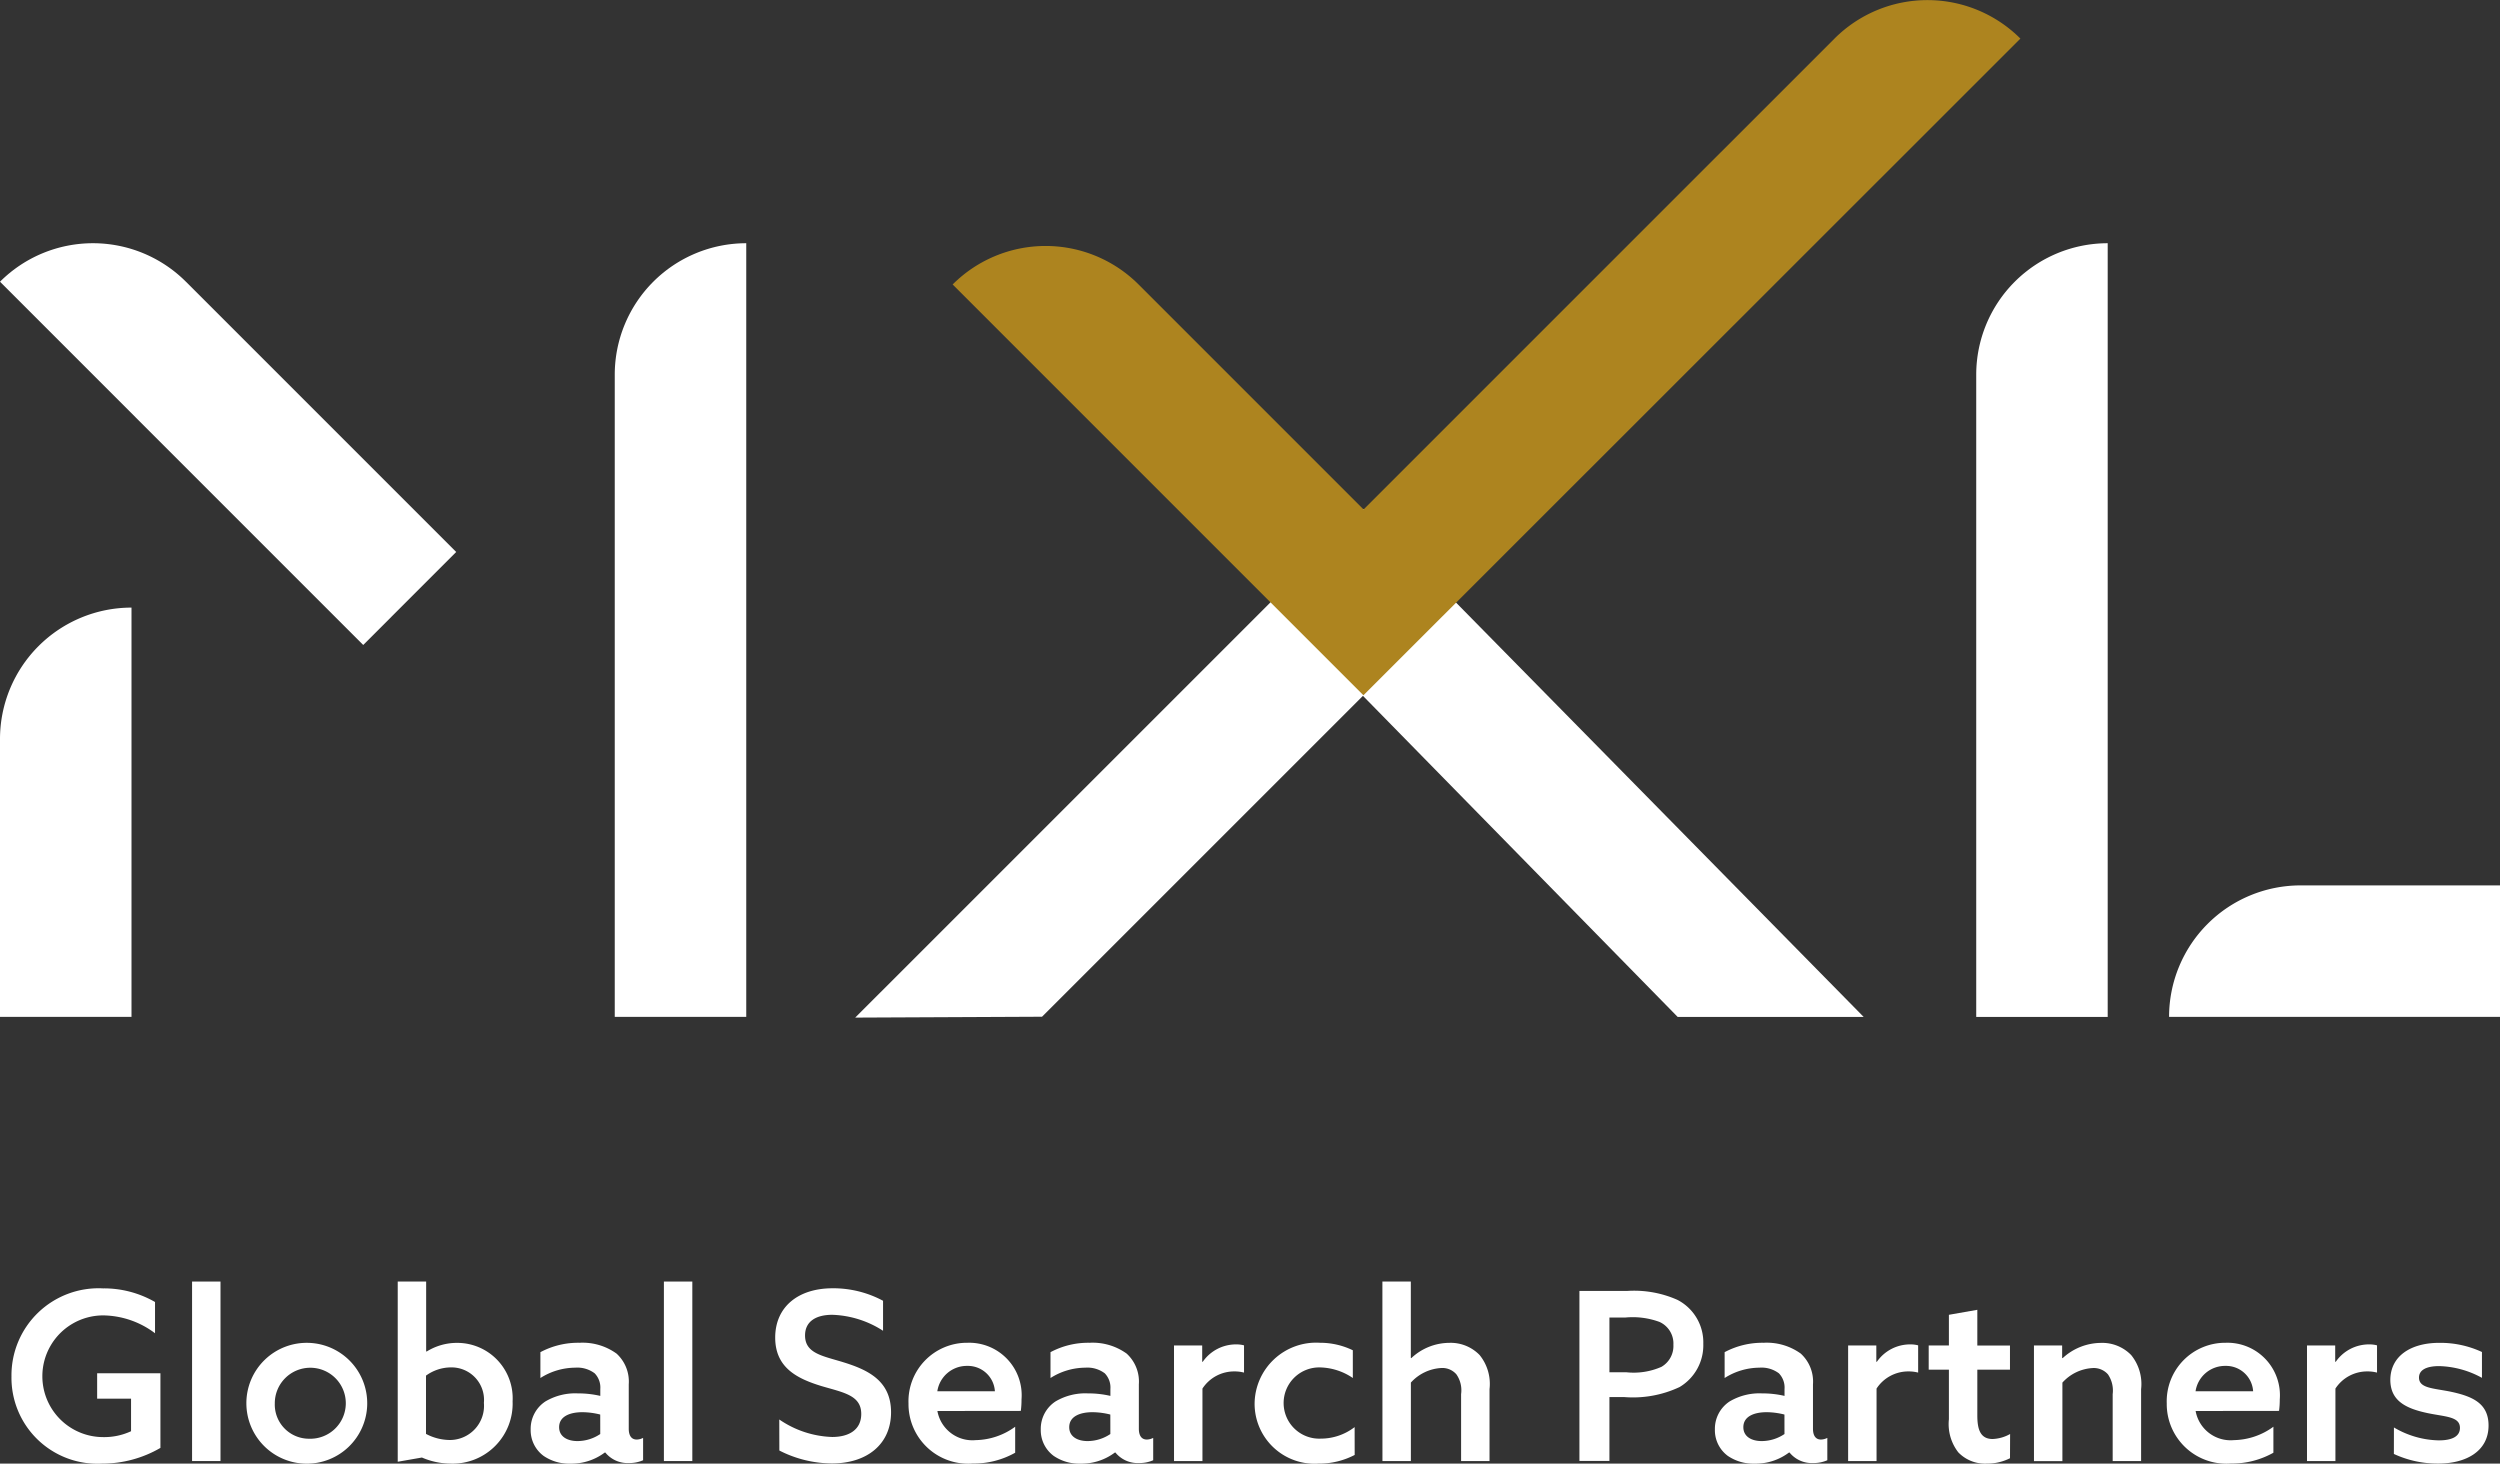
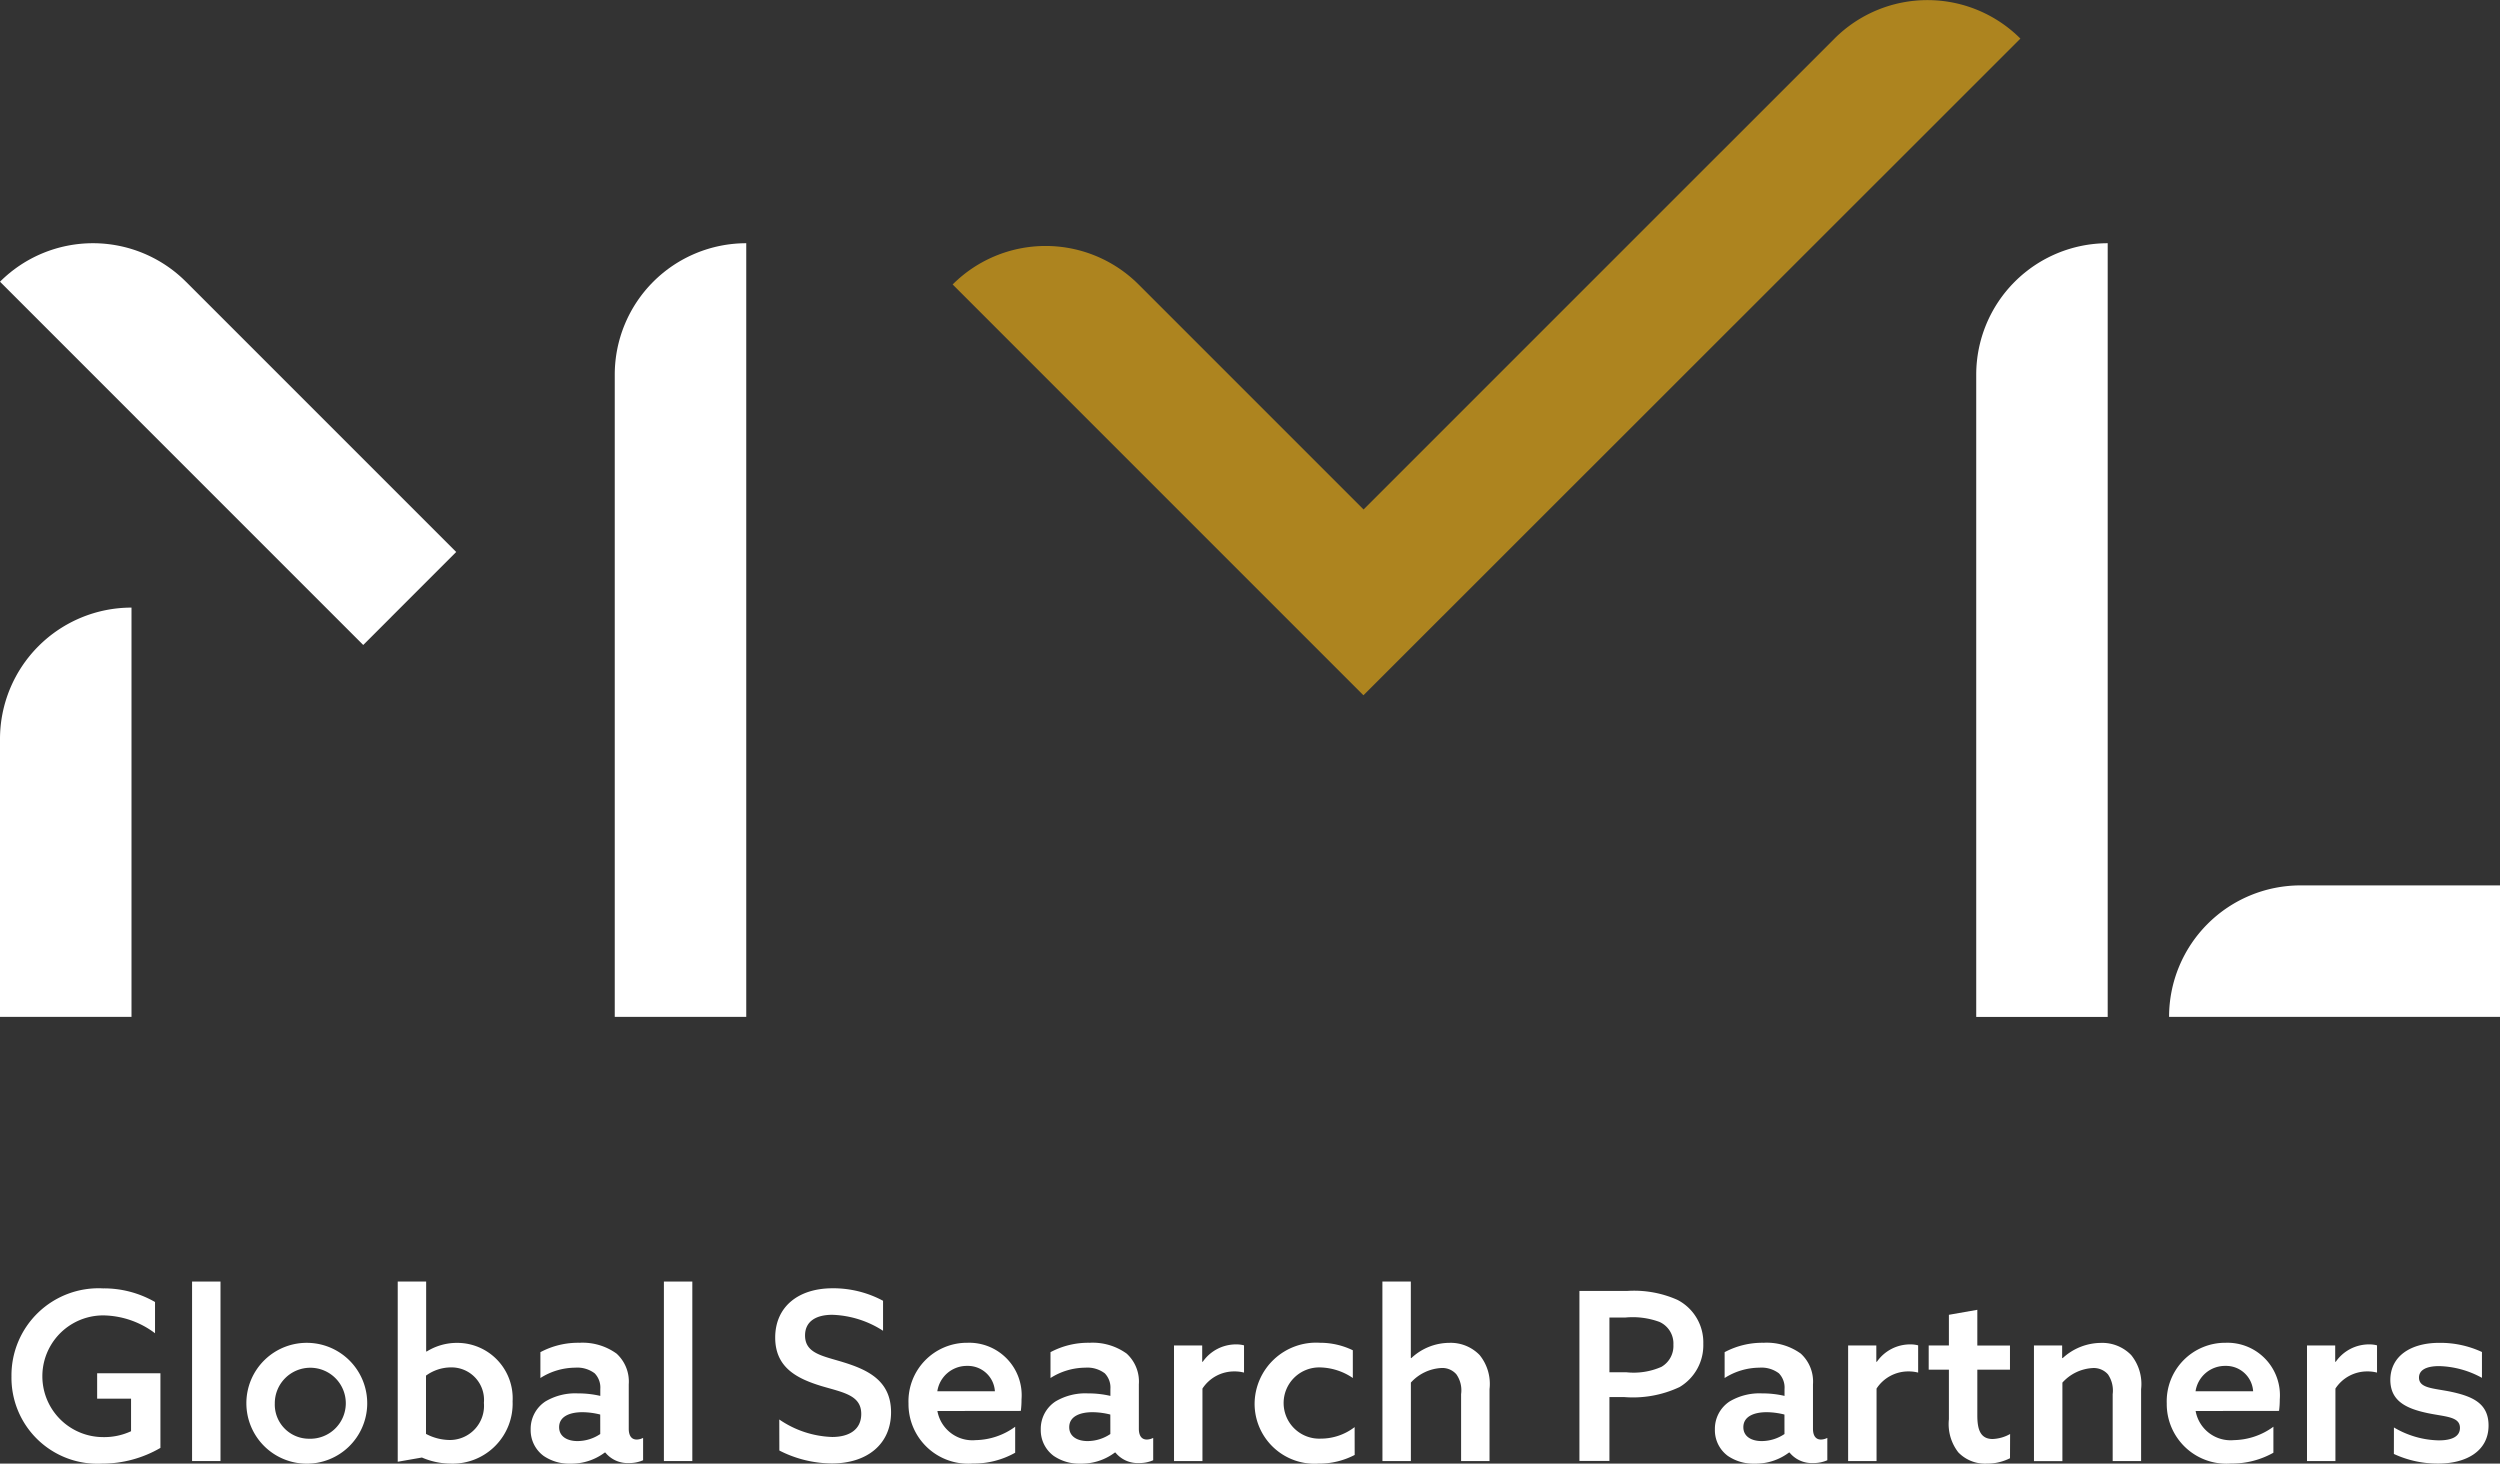
<svg xmlns="http://www.w3.org/2000/svg" width="100" height="58.545" viewBox="0 0 100 58.545">
  <rect x="0" y="0" width="100" height="58.545" fill="#333333" stroke="none" />
  <g id="Group_18" data-name="Group 18" transform="translate(-46.289 -46.289)">
    <g id="Group_1" data-name="Group 1" transform="translate(46.745 97.551)">
      <path id="Path_1" data-name="Path 1" d="M53.8,227.97a4.637,4.637,0,0,1-2.34.629,3.438,3.438,0,0,1-3.618-3.486,3.483,3.483,0,0,1,3.656-3.524,4.1,4.1,0,0,1,2.086.545v1.25a3.507,3.507,0,0,0-2.077-.714,2.434,2.434,0,1,0,.009,4.868,2.539,2.539,0,0,0,1.109-.235V226H51.269v-1.015H53.8Z" transform="translate(-47.839 -221.316)" fill="#FFF" />
      <path id="Path_2" data-name="Path 2" d="M72.423,220.662H73.56v7.18H72.423Z" transform="translate(-65.196 -220.662)" fill="#FFF" />
      <path id="Path_3" data-name="Path 3" d="M82.318,229.006a2.417,2.417,0,1,1-2.509,2.415A2.414,2.414,0,0,1,82.318,229.006Zm0,3.834a1.42,1.42,0,1,0-1.372-1.419A1.367,1.367,0,0,0,82.318,232.84Z" transform="translate(-70.41 -226.553)" fill="#FFF" />
      <path id="Path_4" data-name="Path 4" d="M100.4,220.662h1.137v2.791l.019.009a2.293,2.293,0,0,1,1.221-.347,2.217,2.217,0,0,1,2.218,2.34,2.4,2.4,0,0,1-2.471,2.49,2.94,2.94,0,0,1-1.156-.244l-.968.169ZM102.484,227a1.367,1.367,0,0,0,1.363-1.485,1.3,1.3,0,0,0-1.316-1.419,1.706,1.706,0,0,0-1,.329v2.331A2.061,2.061,0,0,0,102.484,227Z" transform="translate(-84.947 -220.662)" fill="#FFF" />
      <path id="Path_5" data-name="Path 5" d="M121.452,233.395a2.221,2.221,0,0,1-1.372.442,1.811,1.811,0,0,1-1.071-.31,1.276,1.276,0,0,1-.517-1.062,1.308,1.308,0,0,1,.592-1.118,2.337,2.337,0,0,1,1.3-.32,3.871,3.871,0,0,1,.893.1v-.273a.819.819,0,0,0-.225-.63,1.154,1.154,0,0,0-.78-.226,2.615,2.615,0,0,0-1.391.414v-1.034a3.2,3.2,0,0,1,1.56-.376,2.325,2.325,0,0,1,1.485.432,1.515,1.515,0,0,1,.489,1.231v1.776c0,.254.094.432.32.432a.6.6,0,0,0,.254-.066v.893a1.363,1.363,0,0,1-.564.113,1.149,1.149,0,0,1-.949-.423Zm-.178-1.522a2.957,2.957,0,0,0-.714-.094c-.47,0-.93.151-.93.6,0,.376.329.555.733.555a1.64,1.64,0,0,0,.912-.282Z" transform="translate(-97.721 -226.553)" fill="#FFF" />
      <path id="Path_6" data-name="Path 6" d="M136.619,220.662h1.137v7.18h-1.137Z" transform="translate(-110.519 -220.662)" fill="#FFF" />
      <path id="Path_7" data-name="Path 7" d="M151.933,226.833a3.945,3.945,0,0,0,2.114.7c.677,0,1.165-.291,1.165-.921,0-.752-.714-.855-1.6-1.118-.949-.292-1.842-.724-1.842-1.936,0-1.231.921-1.973,2.293-1.973a4.207,4.207,0,0,1,2.021.5v1.2a3.97,3.97,0,0,0-2.03-.639c-.639,0-1.09.254-1.09.827,0,.723.714.818,1.532,1.071,1.005.31,1.908.752,1.908,2,0,1.278-.959,2.048-2.368,2.048a4.674,4.674,0,0,1-2.1-.517Z" transform="translate(-121.218 -221.316)" fill="#FFF" />
      <path id="Path_8" data-name="Path 8" d="M171.056,231.731a1.422,1.422,0,0,0,1.532,1.165,2.752,2.752,0,0,0,1.579-.536V233.4a3.375,3.375,0,0,1-1.692.432,2.386,2.386,0,0,1-2.575-2.406,2.34,2.34,0,0,1,2.359-2.424,2.1,2.1,0,0,1,2.162,2.265,3.459,3.459,0,0,1-.028.46Zm2.3-.789a1.083,1.083,0,0,0-1.109-1.015,1.192,1.192,0,0,0-1.194,1.015Z" transform="translate(-134.016 -226.553)" fill="#FFF" />
      <path id="Path_9" data-name="Path 9" d="M190.859,233.395a2.221,2.221,0,0,1-1.372.442,1.811,1.811,0,0,1-1.071-.31,1.275,1.275,0,0,1-.517-1.062,1.307,1.307,0,0,1,.592-1.118,2.335,2.335,0,0,1,1.3-.32,3.871,3.871,0,0,1,.893.1v-.273a.819.819,0,0,0-.225-.63,1.153,1.153,0,0,0-.78-.226,2.613,2.613,0,0,0-1.391.414v-1.034a3.2,3.2,0,0,1,1.56-.376,2.326,2.326,0,0,1,1.485.432,1.515,1.515,0,0,1,.489,1.231v1.776c0,.254.094.432.32.432a.6.6,0,0,0,.254-.066v.893a1.363,1.363,0,0,1-.564.113,1.149,1.149,0,0,1-.949-.423Zm-.178-1.522a2.957,2.957,0,0,0-.714-.094c-.47,0-.93.151-.93.6,0,.376.329.555.733.555a1.64,1.64,0,0,0,.912-.282Z" transform="translate(-146.724 -226.553)" fill="#FFF" />
      <path id="Path_10" data-name="Path 10" d="M206.026,229.244h1.128v.648l.019.01a1.617,1.617,0,0,1,1.344-.7,1.168,1.168,0,0,1,.31.038v1.09a1.464,1.464,0,0,0-.376-.047,1.513,1.513,0,0,0-1.287.686v2.9h-1.137Z" transform="translate(-159.522 -226.688)" fill="#FFF" />
      <path id="Path_11" data-name="Path 11" d="M220.995,233.489a3.075,3.075,0,0,1-1.447.347,2.4,2.4,0,0,1-2.556-2.4,2.461,2.461,0,0,1,2.613-2.434,2.988,2.988,0,0,1,1.316.3v1.109a2.415,2.415,0,0,0-1.3-.423,1.425,1.425,0,1,0,.019,2.848,2.22,2.22,0,0,0,1.353-.461Z" transform="translate(-167.264 -226.553)" fill="#FFF" />
      <path id="Path_12" data-name="Path 12" d="M234.383,220.662h1.137v3.054l.019.009a2.236,2.236,0,0,1,1.513-.611,1.612,1.612,0,0,1,1.221.489,1.832,1.832,0,0,1,.395,1.363v2.876h-1.137v-2.678a1.116,1.116,0,0,0-.188-.79.743.743,0,0,0-.6-.254,1.777,1.777,0,0,0-1.221.583v3.139h-1.137Z" transform="translate(-179.543 -220.662)" fill="#FFF" />
      <path id="Path_13" data-name="Path 13" d="M261.2,221.94h1.9a4.272,4.272,0,0,1,2.021.357,1.914,1.914,0,0,1,1.034,1.758,1.943,1.943,0,0,1-.949,1.729,4.38,4.38,0,0,1-2.227.4H262.4v2.556H261.2Zm1.87,3.252a2.754,2.754,0,0,0,1.41-.216.964.964,0,0,0,.479-.884.947.947,0,0,0-.554-.912,3.107,3.107,0,0,0-1.353-.178H262.4v2.19Z" transform="translate(-198.479 -221.564)" fill="#FFF" />
      <path id="Path_14" data-name="Path 14" d="M282.581,233.395a2.221,2.221,0,0,1-1.372.442,1.811,1.811,0,0,1-1.071-.31,1.276,1.276,0,0,1-.517-1.062,1.307,1.307,0,0,1,.592-1.118,2.336,2.336,0,0,1,1.3-.32,3.871,3.871,0,0,1,.893.1v-.273a.819.819,0,0,0-.225-.63,1.154,1.154,0,0,0-.78-.226,2.615,2.615,0,0,0-1.391.414v-1.034a3.2,3.2,0,0,1,1.56-.376,2.326,2.326,0,0,1,1.485.432,1.515,1.515,0,0,1,.489,1.231v1.776c0,.254.094.432.32.432a.6.6,0,0,0,.254-.066v.893a1.36,1.36,0,0,1-.564.113,1.149,1.149,0,0,1-.949-.423Zm-.178-1.522a2.961,2.961,0,0,0-.714-.094c-.47,0-.93.151-.93.6,0,.376.329.555.733.555a1.641,1.641,0,0,0,.912-.282Z" transform="translate(-211.481 -226.553)" fill="#FFF" />
      <path id="Path_15" data-name="Path 15" d="M297.748,229.244h1.128v.648l.019.01a1.616,1.616,0,0,1,1.344-.7,1.169,1.169,0,0,1,.31.038v1.09a1.466,1.466,0,0,0-.376-.047,1.514,1.514,0,0,0-1.288.686v2.9h-1.137Z" transform="translate(-224.279 -226.688)" fill="#FFF" />
      <path id="Path_16" data-name="Path 16" d="M311.965,230.437a2.041,2.041,0,0,1-.94.216,1.482,1.482,0,0,1-1.128-.451,1.842,1.842,0,0,1-.376-1.325v-1.983h-.808v-.968h.808V224.7l1.137-.2v1.428h1.306v.968h-1.306v1.823c0,.517.094.949.611.949a1.537,1.537,0,0,0,.7-.2Z" transform="translate(-232.021 -223.37)" fill="#FFF" />
      <path id="Path_17" data-name="Path 17" d="M323.035,229.109h1.128v.5l.019.009a2.277,2.277,0,0,1,1.522-.611,1.613,1.613,0,0,1,1.222.489,1.834,1.834,0,0,1,.395,1.363v2.876h-1.137v-2.678a1.149,1.149,0,0,0-.188-.79.755.755,0,0,0-.611-.254,1.756,1.756,0,0,0-1.212.583v3.139h-1.137Z" transform="translate(-242.133 -226.553)" fill="#FFF" />
      <path id="Path_18" data-name="Path 18" d="M342.255,231.731a1.422,1.422,0,0,0,1.532,1.165,2.75,2.75,0,0,0,1.579-.536V233.4a3.372,3.372,0,0,1-1.691.432,2.386,2.386,0,0,1-2.575-2.406,2.34,2.34,0,0,1,2.359-2.424,2.1,2.1,0,0,1,2.162,2.265,3.458,3.458,0,0,1-.029.46Zm2.3-.789a1.083,1.083,0,0,0-1.109-1.015,1.192,1.192,0,0,0-1.194,1.015Z" transform="translate(-254.886 -226.553)" fill="#FFF" />
      <path id="Path_19" data-name="Path 19" d="M360.185,229.244h1.128v.648l.019.01a1.616,1.616,0,0,1,1.344-.7,1.166,1.166,0,0,1,.31.038v1.09a1.465,1.465,0,0,0-.376-.047,1.513,1.513,0,0,0-1.288.686v2.9h-1.137Z" transform="translate(-268.361 -226.688)" fill="#FFF" />
      <path id="Path_20" data-name="Path 20" d="M371.675,232.389a3.652,3.652,0,0,0,1.795.517c.517,0,.846-.15.846-.5,0-.46-.592-.442-1.3-.592-.883-.188-1.485-.5-1.485-1.334.01-.968.846-1.475,1.955-1.475a3.943,3.943,0,0,1,1.71.366v1.034a3.739,3.739,0,0,0-1.71-.47c-.489,0-.808.141-.808.46,0,.432.583.423,1.269.564.883.188,1.513.47,1.513,1.353,0,1.043-.921,1.522-2.011,1.522a4.142,4.142,0,0,1-1.776-.385Z" transform="translate(-276.374 -226.553)" fill="#FFF" />
    </g>
    <g id="Group_2" data-name="Group 2" transform="translate(46.289 46.289)">
-       <path id="Path_21" data-name="Path 21" d="M170.125,135.845l-7.473.035L183,115.533l19.99,20.319-7.44,0-12.588-12.842Z" transform="translate(-128.444 -95.176)" fill="#FFF" />
      <path id="Path_22" data-name="Path 22" d="M135.193,110.329h-5.26V84.642a5.26,5.26,0,0,1,5.26-5.26h0Z" transform="translate(-105.343 -69.653)" fill="#FFF" />
      <path id="Path_23" data-name="Path 23" d="M192.331,74.1,175.9,57.668h0a5.259,5.259,0,0,1,7.437,0l9,9,18.836-18.835a5.259,5.259,0,0,1,7.437,0h0Z" transform="translate(-137.794 -46.289)" fill="#ad841f" />
      <path id="Path_24" data-name="Path 24" d="M60.818,95.453,46.289,80.923h0a5.259,5.259,0,0,1,7.437,0L64.537,91.734Z" transform="translate(-46.289 -69.654)" fill="#FFF" />
      <path id="Path_25" data-name="Path 25" d="M51.549,145.332h-5.26V134.22a5.26,5.26,0,0,1,5.26-5.26h0Z" transform="translate(-46.289 -104.656)" fill="#FFF" />
      <path id="Path_26" data-name="Path 26" d="M320.438,105.069V79.382a5.26,5.26,0,0,0-5.259,5.26v25.687h5.259Z" transform="translate(-236.13 -69.653)" fill="#FFF" />
      <path id="Path_27" data-name="Path 27" d="M354.657,172.019v-5.26h-7.978a5.26,5.26,0,0,0-5.259,5.26Z" transform="translate(-254.657 -131.343)" fill="#FFF" />
    </g>
  </g>
</svg>